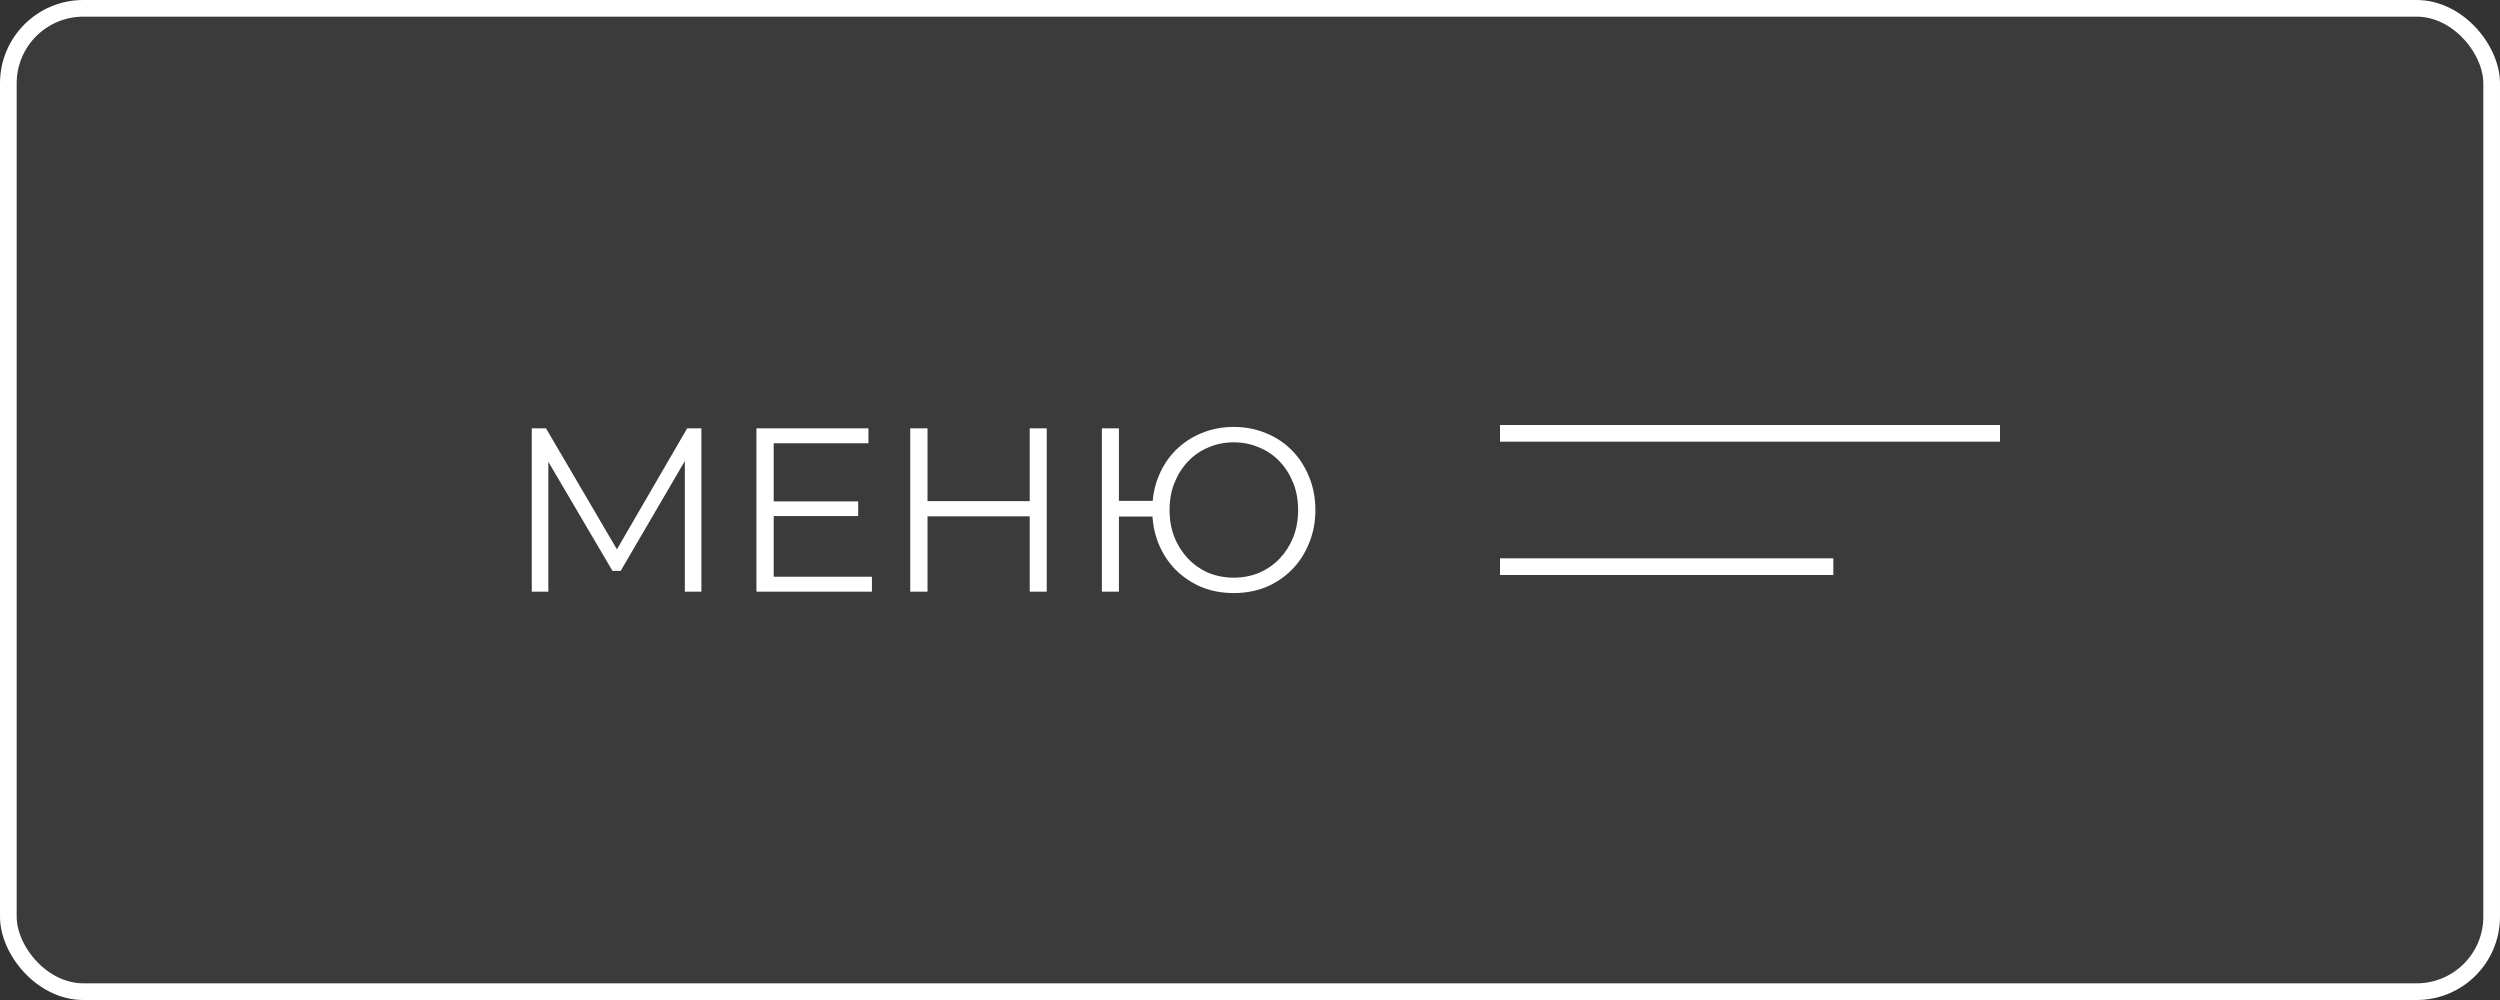
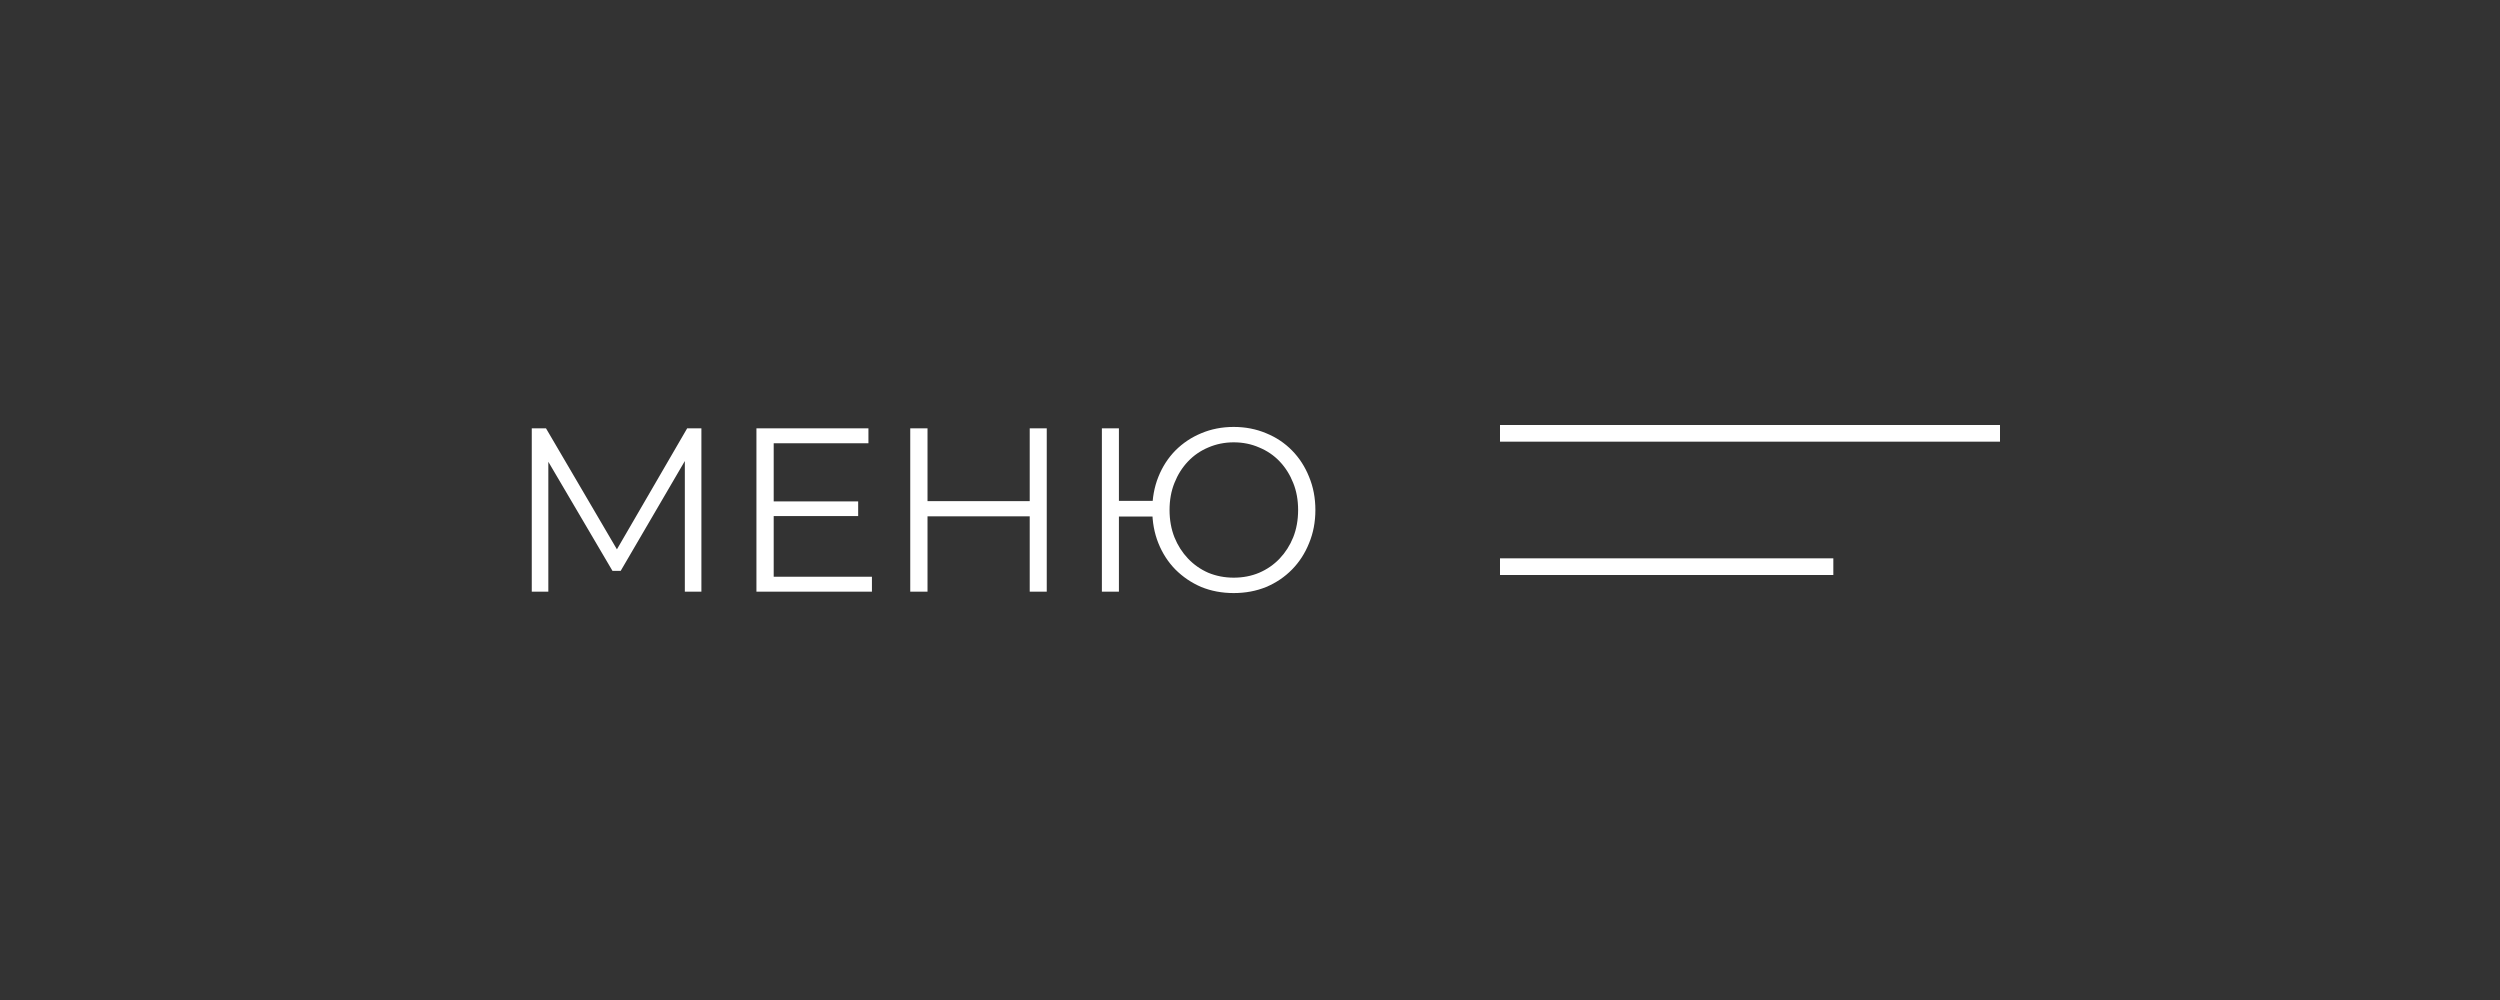
<svg xmlns="http://www.w3.org/2000/svg" width="150" height="60" viewBox="0 0 150 60" fill="none">
  <rect x="0" y="0" width="150" height="60" fill="#333333" stroke="none" />
-   <rect x="0.5" y="0.5" width="149" height="59" rx="4.5" fill="white" fill-opacity="0.04" />
-   <rect x="0.5" y="0.5" width="149" height="59" rx="4.5" stroke="white" />
  <path d="M31.906 35.5V25.7H32.76L37.24 33.344H36.792L41.23 25.7H42.084V35.5H41.09V27.254H41.328L37.24 34.254H36.75L32.634 27.254H32.9V35.5H31.906ZM46.31 30.082H51.49V30.964H46.31V30.082ZM46.422 34.604H52.316V35.5H45.386V25.7H52.106V26.596H46.422V34.604ZM61.783 25.7H62.805V35.5H61.783V25.7ZM55.651 35.5H54.615V25.7H55.651V35.5ZM61.881 30.978H55.539V30.068H61.881V30.978ZM66.113 35.5V25.7H67.135V30.054H69.669V30.992H67.135V35.5H66.113ZM74.023 35.584C73.323 35.584 72.674 35.463 72.077 35.22C71.489 34.968 70.971 34.618 70.523 34.17C70.084 33.722 69.744 33.195 69.501 32.588C69.258 31.981 69.137 31.319 69.137 30.6C69.137 29.881 69.258 29.219 69.501 28.612C69.744 28.005 70.084 27.478 70.523 27.03C70.971 26.582 71.489 26.237 72.077 25.994C72.674 25.742 73.323 25.616 74.023 25.616C74.723 25.616 75.372 25.742 75.969 25.994C76.566 26.237 77.084 26.582 77.523 27.03C77.962 27.478 78.302 28.005 78.545 28.612C78.797 29.219 78.923 29.881 78.923 30.6C78.923 31.319 78.797 31.981 78.545 32.588C78.302 33.195 77.962 33.722 77.523 34.17C77.084 34.618 76.566 34.968 75.969 35.22C75.372 35.463 74.723 35.584 74.023 35.584ZM74.023 34.66C74.574 34.66 75.082 34.562 75.549 34.366C76.025 34.161 76.436 33.876 76.781 33.512C77.126 33.148 77.397 32.723 77.593 32.238C77.789 31.743 77.887 31.197 77.887 30.6C77.887 30.003 77.789 29.461 77.593 28.976C77.397 28.481 77.126 28.052 76.781 27.688C76.436 27.324 76.025 27.044 75.549 26.848C75.082 26.643 74.574 26.54 74.023 26.54C73.482 26.54 72.973 26.643 72.497 26.848C72.03 27.044 71.624 27.324 71.279 27.688C70.934 28.052 70.663 28.481 70.467 28.976C70.271 29.461 70.173 30.003 70.173 30.6C70.173 31.197 70.271 31.743 70.467 32.238C70.663 32.723 70.934 33.148 71.279 33.512C71.624 33.876 72.03 34.161 72.497 34.366C72.973 34.562 73.482 34.66 74.023 34.66Z" fill="white" />
  <path d="M90 26H120" stroke="white" />
  <path d="M90 34H110" stroke="white" />
</svg>